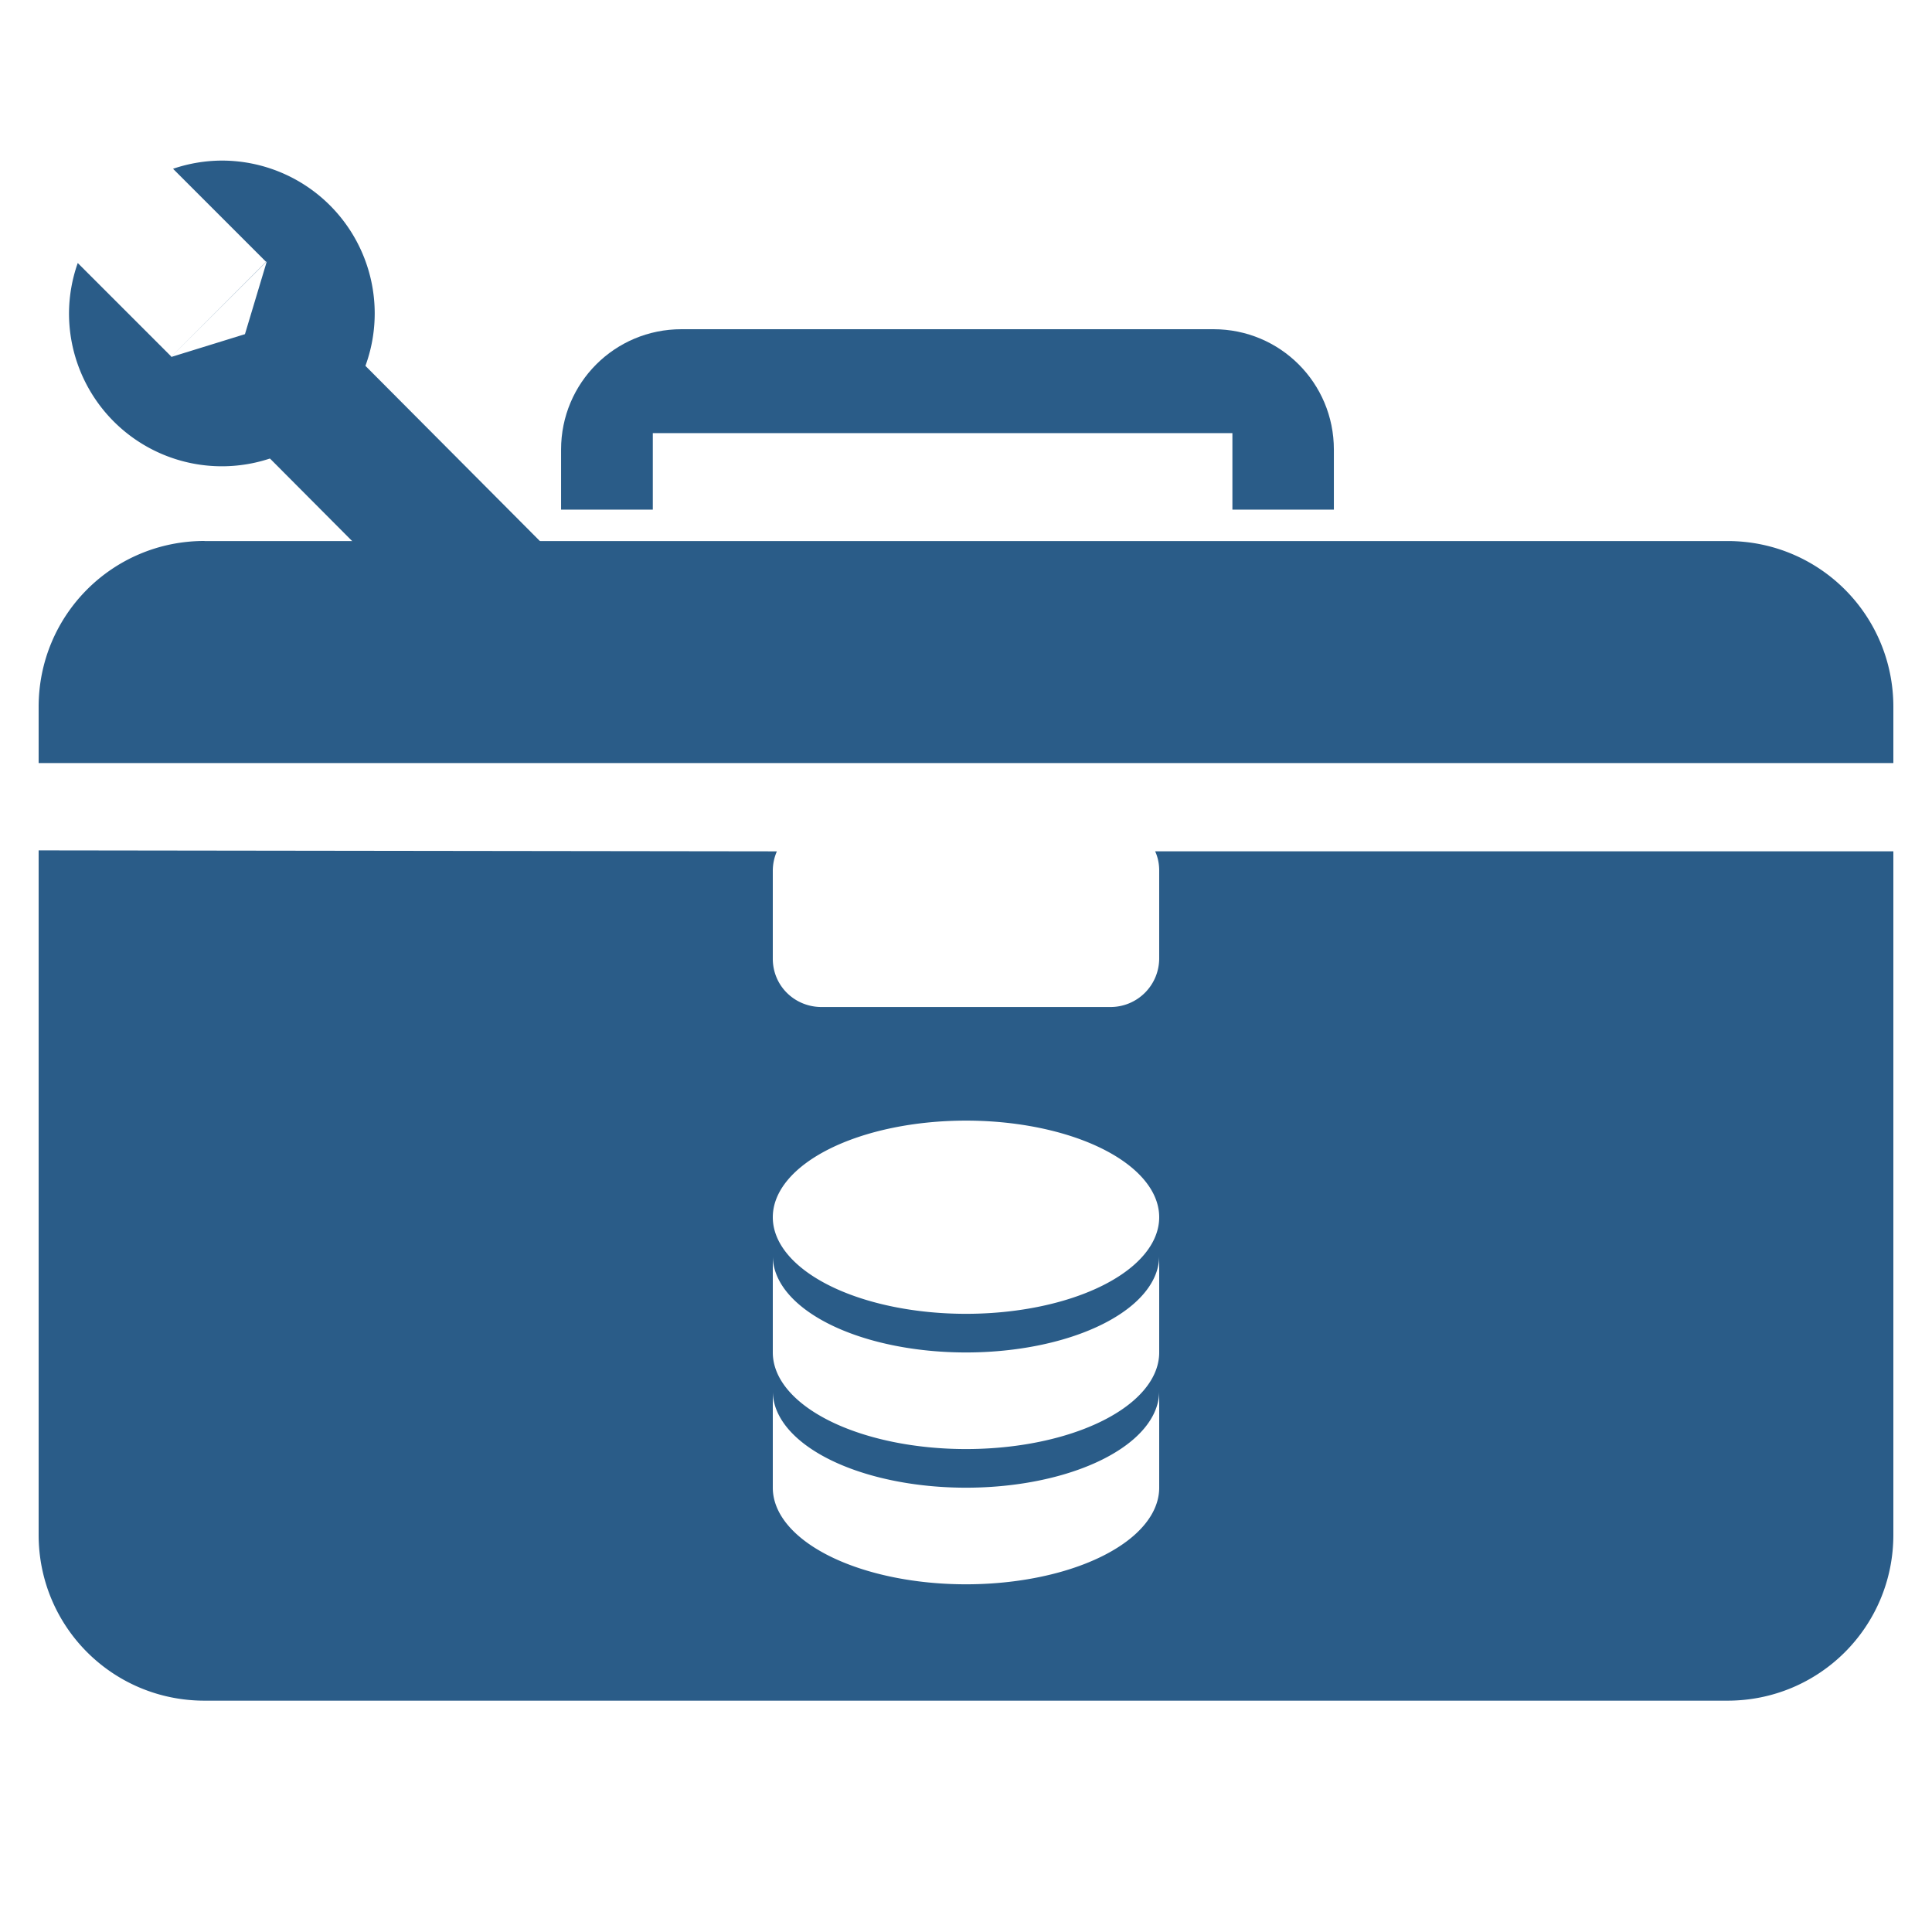
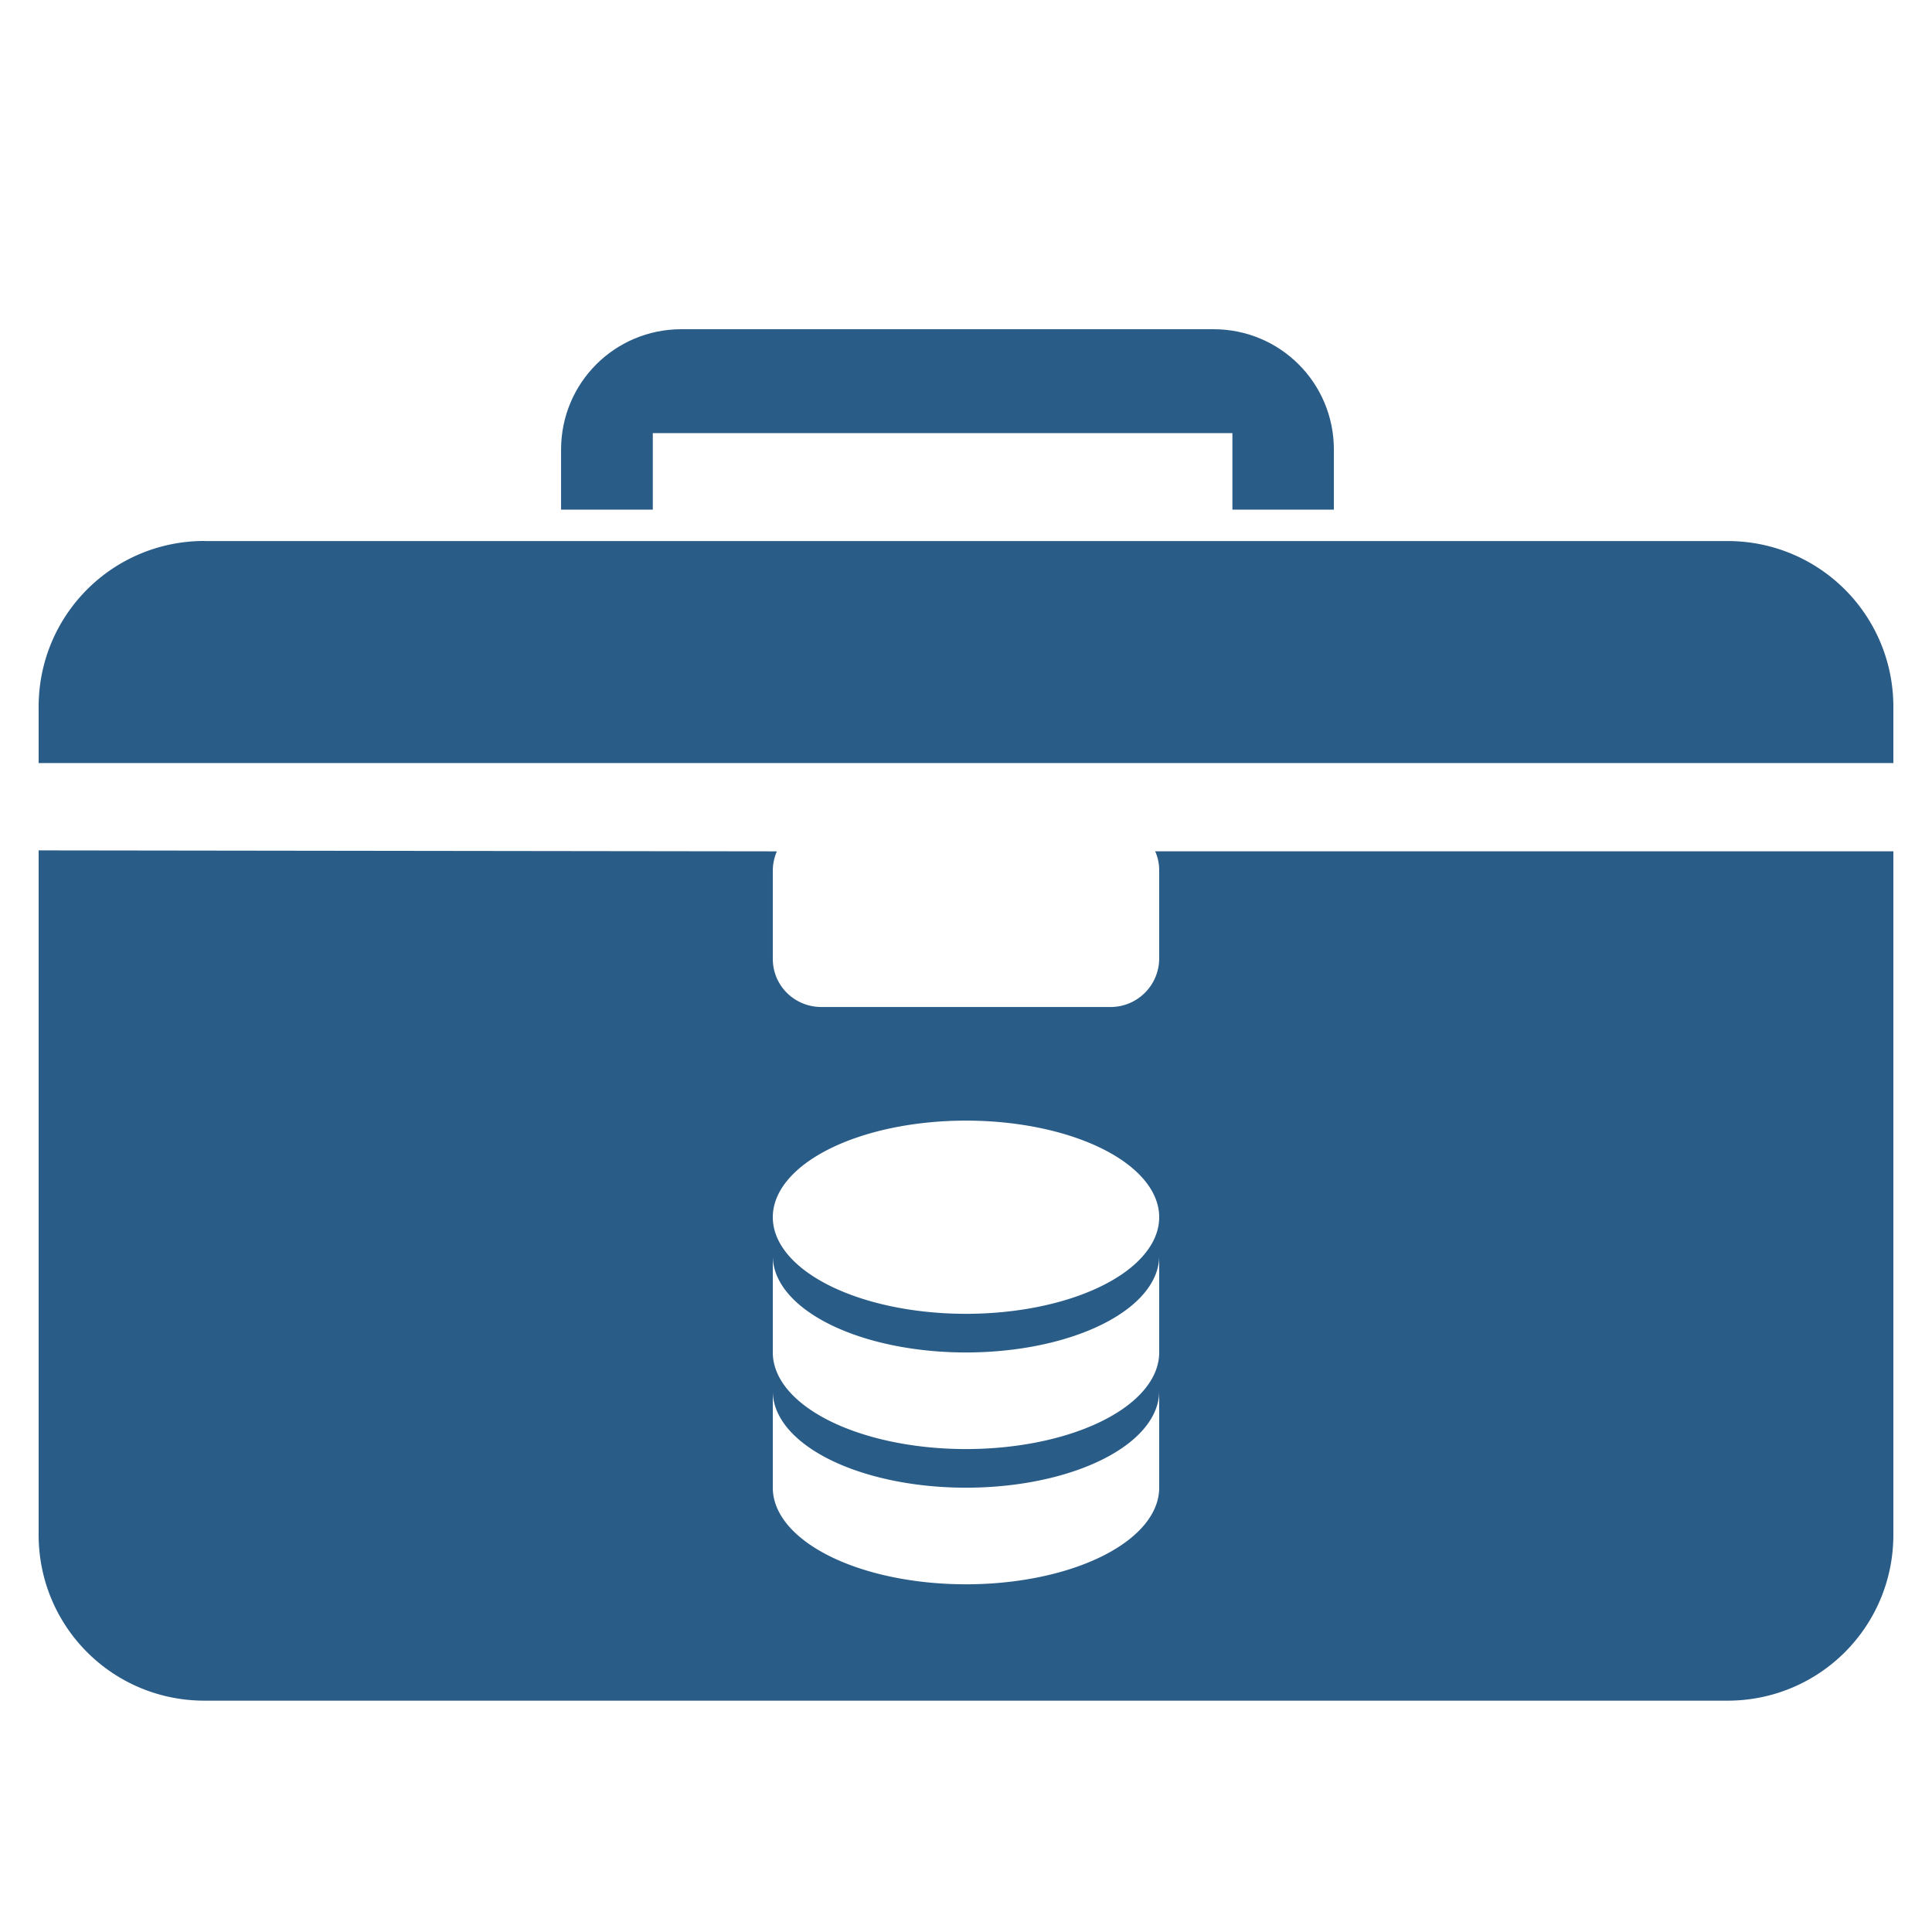
<svg xmlns="http://www.w3.org/2000/svg" id="svg4137" height="100" width="100" version="1.1" viewBox="0 0 100 100">
  <g id="layer1" transform="translate(0 -952.36)" fill="#2a5c88">
    <path id="rect4685" d="m10.586 980.36c-4.757 0-8.586 3.83-8.586 8.59v2.906h96v-2.906c0-4.757-3.829-8.586-8.586-8.586h-78.828zm-8.586 16.04v35.4c0 4.757 3.829 8.586 8.586 8.586h78.828c4.757 0 8.586-3.829 8.586-8.586v-35.377h-38.211c0.135 0.29 0.211 0.63 0.211 0.99v4.545c0 1.399-1.126 2.525-2.525 2.525h-14.949c-1.4 0-2.526-1.1-2.526-2.5v-4.545c0-0.36 0.076-0.702 0.211-1.012l-38.211-0.05zm48 13.963a10 5 0 0 1 10 5 10 5 0 0 1 -10 5 10 5 0 0 1 -10 -5 10 5 0 0 1 10 -5zm-10 7a10 5 0 0 0 10 5 10 5 0 0 0 10 -5v5a10 5 0 0 1 -10 5 10 5 0 0 1 -10 -5v-5zm0 7a10 5 0 0 0 10 5 10 5 0 0 0 10 -5v5a10 5 0 0 1 -10 5 10 5 0 0 1 -10 -5v-5z" />
    <path id="rect4687" d="m35.272 969.4c-3.452 0-6.231 2.778-6.231 6.231v3.107h4.748v-3.959h30v3.959h5.252v-3.107c0-3.452-2.778-6.231-6.231-6.231h-27.539z" />
    <g id="g5242" transform="matrix(.624 0 0 .624 5.132 393.17)">
-       <path id="path5225" d="m10.178-42.902a12.679 12.679 0 0 0 -4.049 0.68l7.717 7.717-7.859 7.861-7.762-7.762a12.679 12.679 0 0 0 -0.725 4.183 12.679 12.679 0 0 0 12.678 12.678 12.679 12.679 0 0 0 12.679 -12.678 12.679 12.679 0 0 0 -12.679 -12.679zm3.731 8.357-1.815 6.041-6.143 1.9 7.957-7.941z" transform="translate(0 952.36)" />
-       <rect id="rect5240" ry="2.508" transform="matrix(.706 .709 -.728 .686 0 0)" height="11.036" width="32.993" y="638.14" x="685.29" />
-     </g>
+       </g>
  </g>
  <style id="style4830" type="text/css">.st0{fill:#333333;}</style>
  <style id="style4998" type="text/css">.st0{fill:#333333;}</style>
</svg>